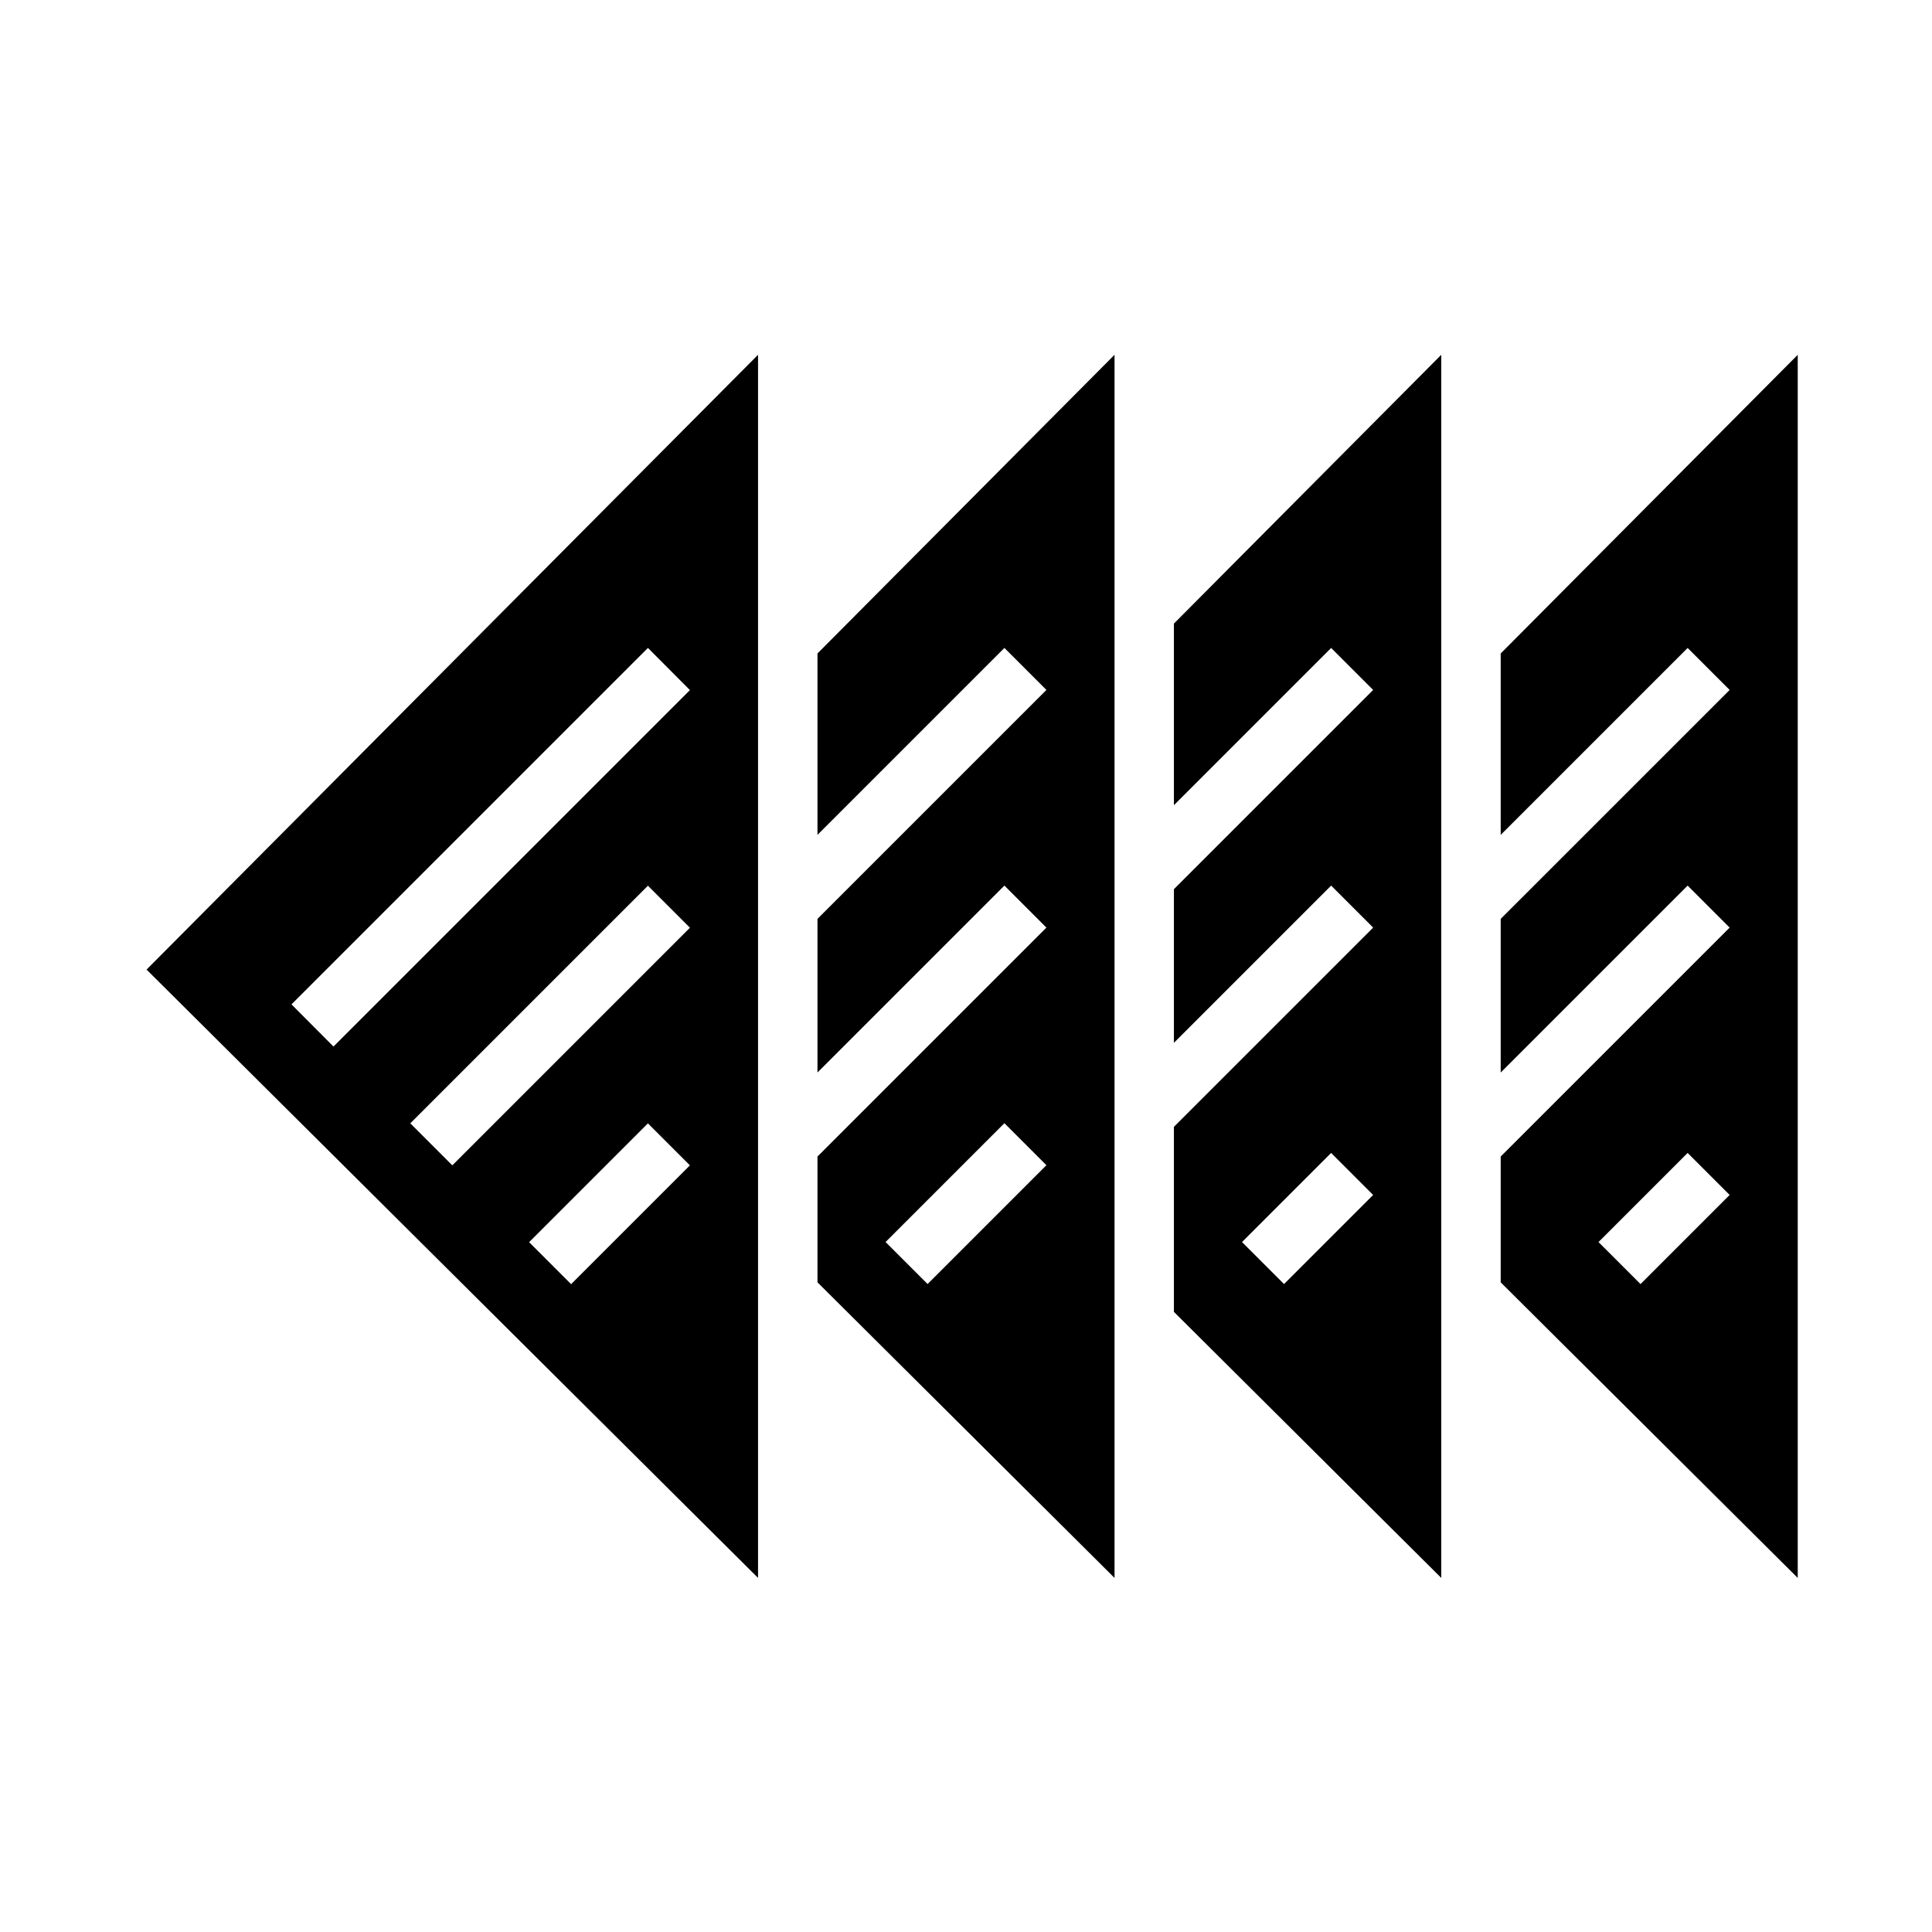
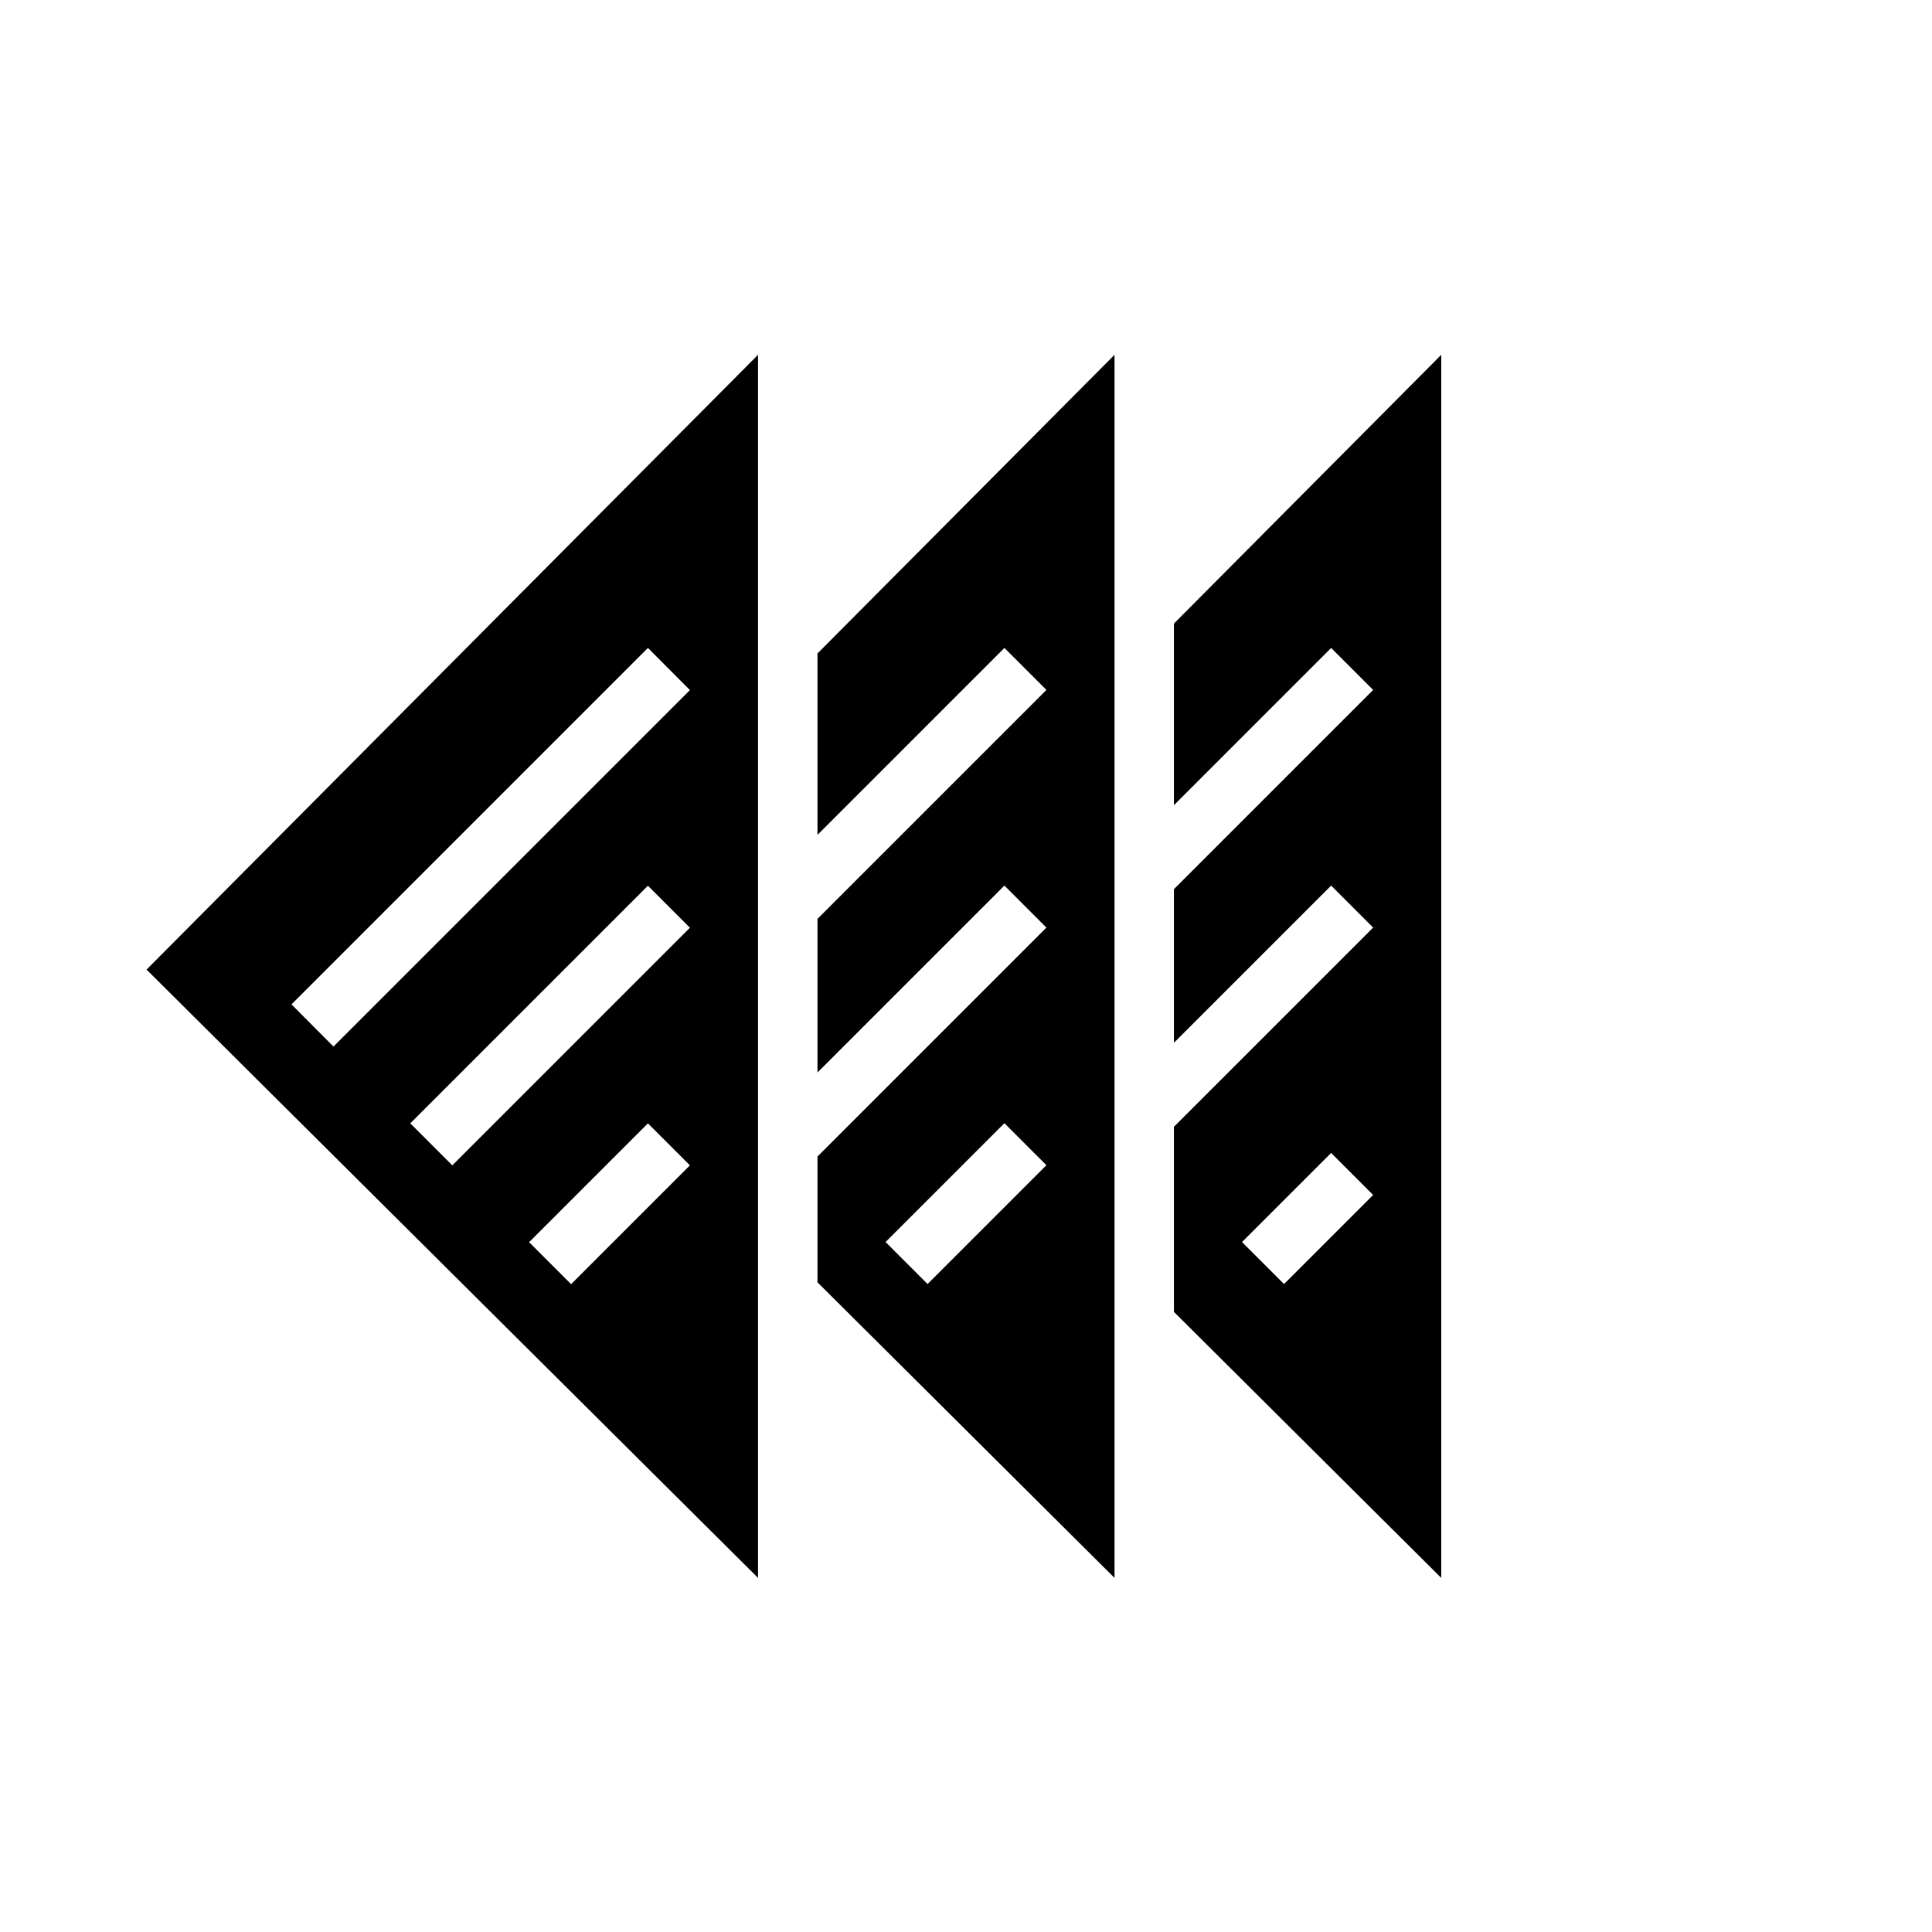
<svg xmlns="http://www.w3.org/2000/svg" fill="#000000" width="800px" height="800px" version="1.1" viewBox="144 144 512 512">
  <g>
-     <path d="m541.7 317.18v48.074l49.539-49.539 11.133 11.133-60.672 60.668v40.715l49.539-49.539 11.133 11.133-60.672 60.668v33.34l78.719 78.336v-324.14zm37.055 167.11-11.133-11.133 23.617-23.617 11.133 11.133z" />
    <path d="m455.1 357.38 41.668-41.668 11.133 11.133-52.801 52.797v40.715l41.668-41.668 11.133 11.133-52.801 52.797v49.043l70.848 70.504v-324.14l-70.848 71.234zm29.18 126.91-11.133-11.133 23.617-23.617 11.133 11.133z" />
    <path d="m344.89 562.16v-324.14l-162.05 162.93zm-49.539-77.84-11.133-11.133 31.488-31.488 11.133 11.133zm-4.375-58.598-27.109 27.109-11.133-11.133 62.973-62.973 11.133 11.133zm35.863-98.84-94.465 94.465-11.129-11.176 94.465-94.465z" />
    <path d="m360.64 365.25 49.539-49.539 11.133 11.133-60.672 60.668v40.715l49.539-49.539 11.133 11.133-39.793 39.793-20.879 20.875v33.34l78.723 78.336v-324.14l-78.723 79.152zm29.18 119.03-11.133-11.133 31.488-31.488 11.133 11.133z" />
  </g>
</svg>